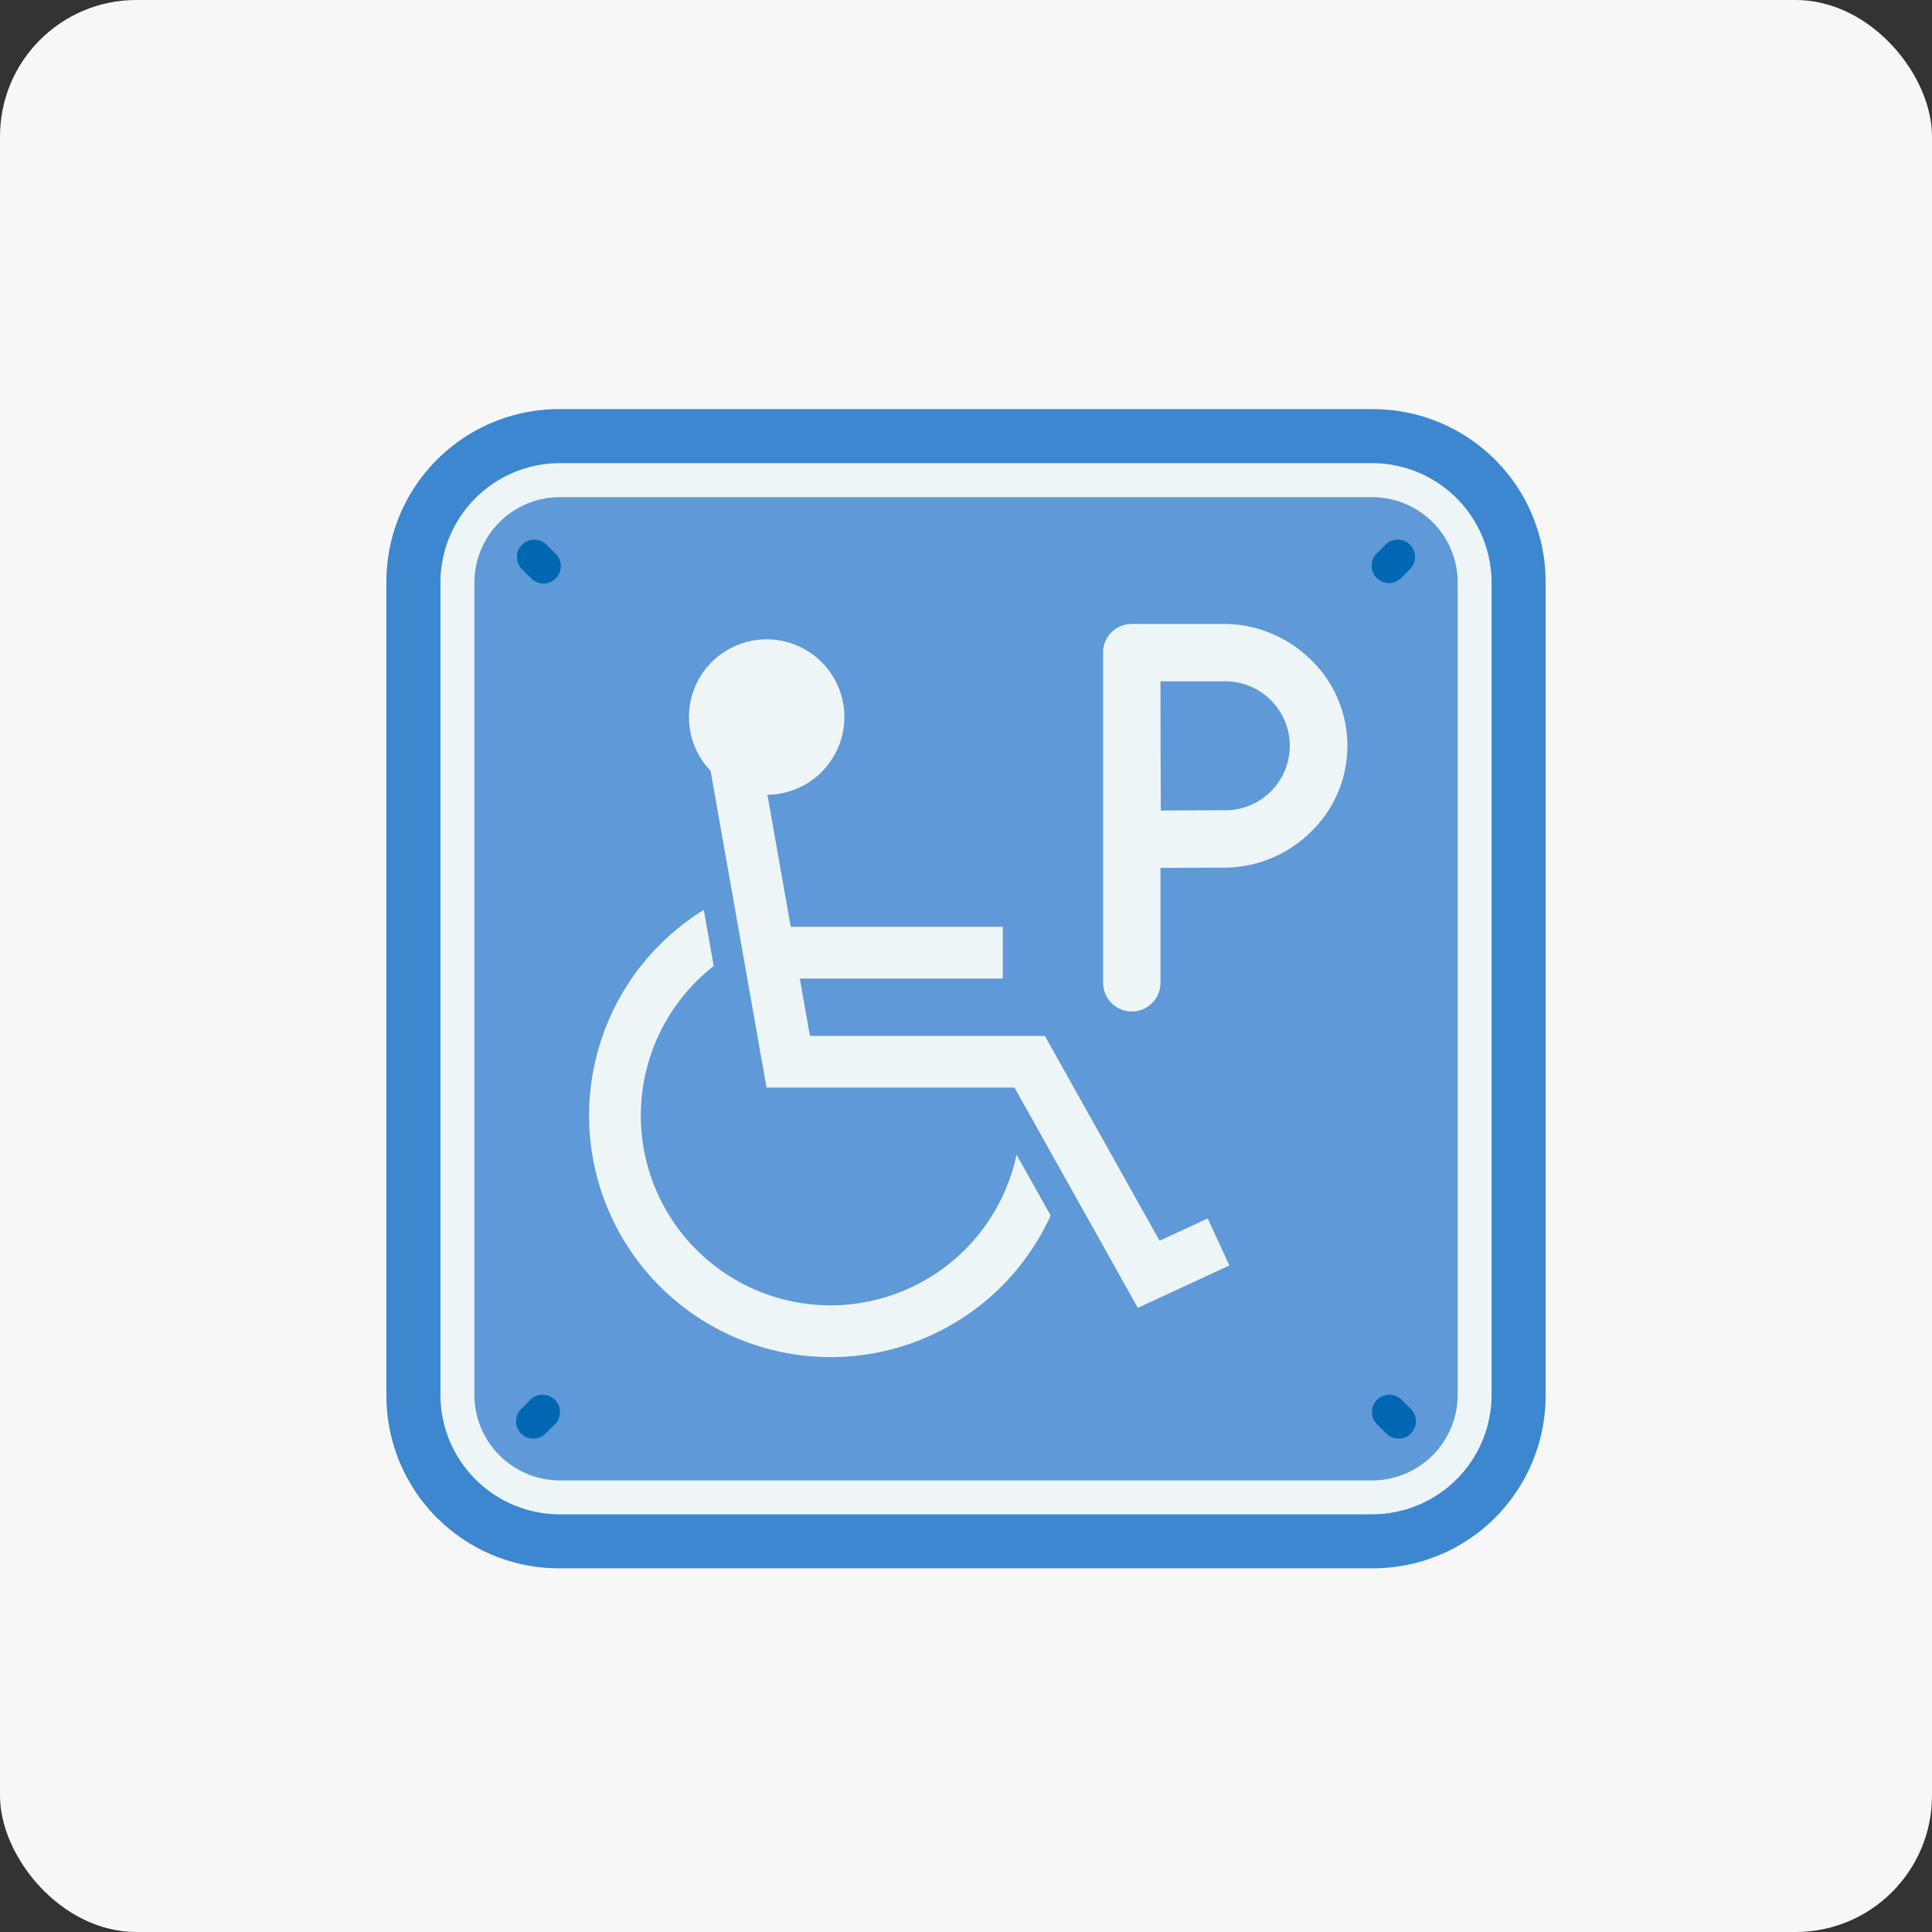
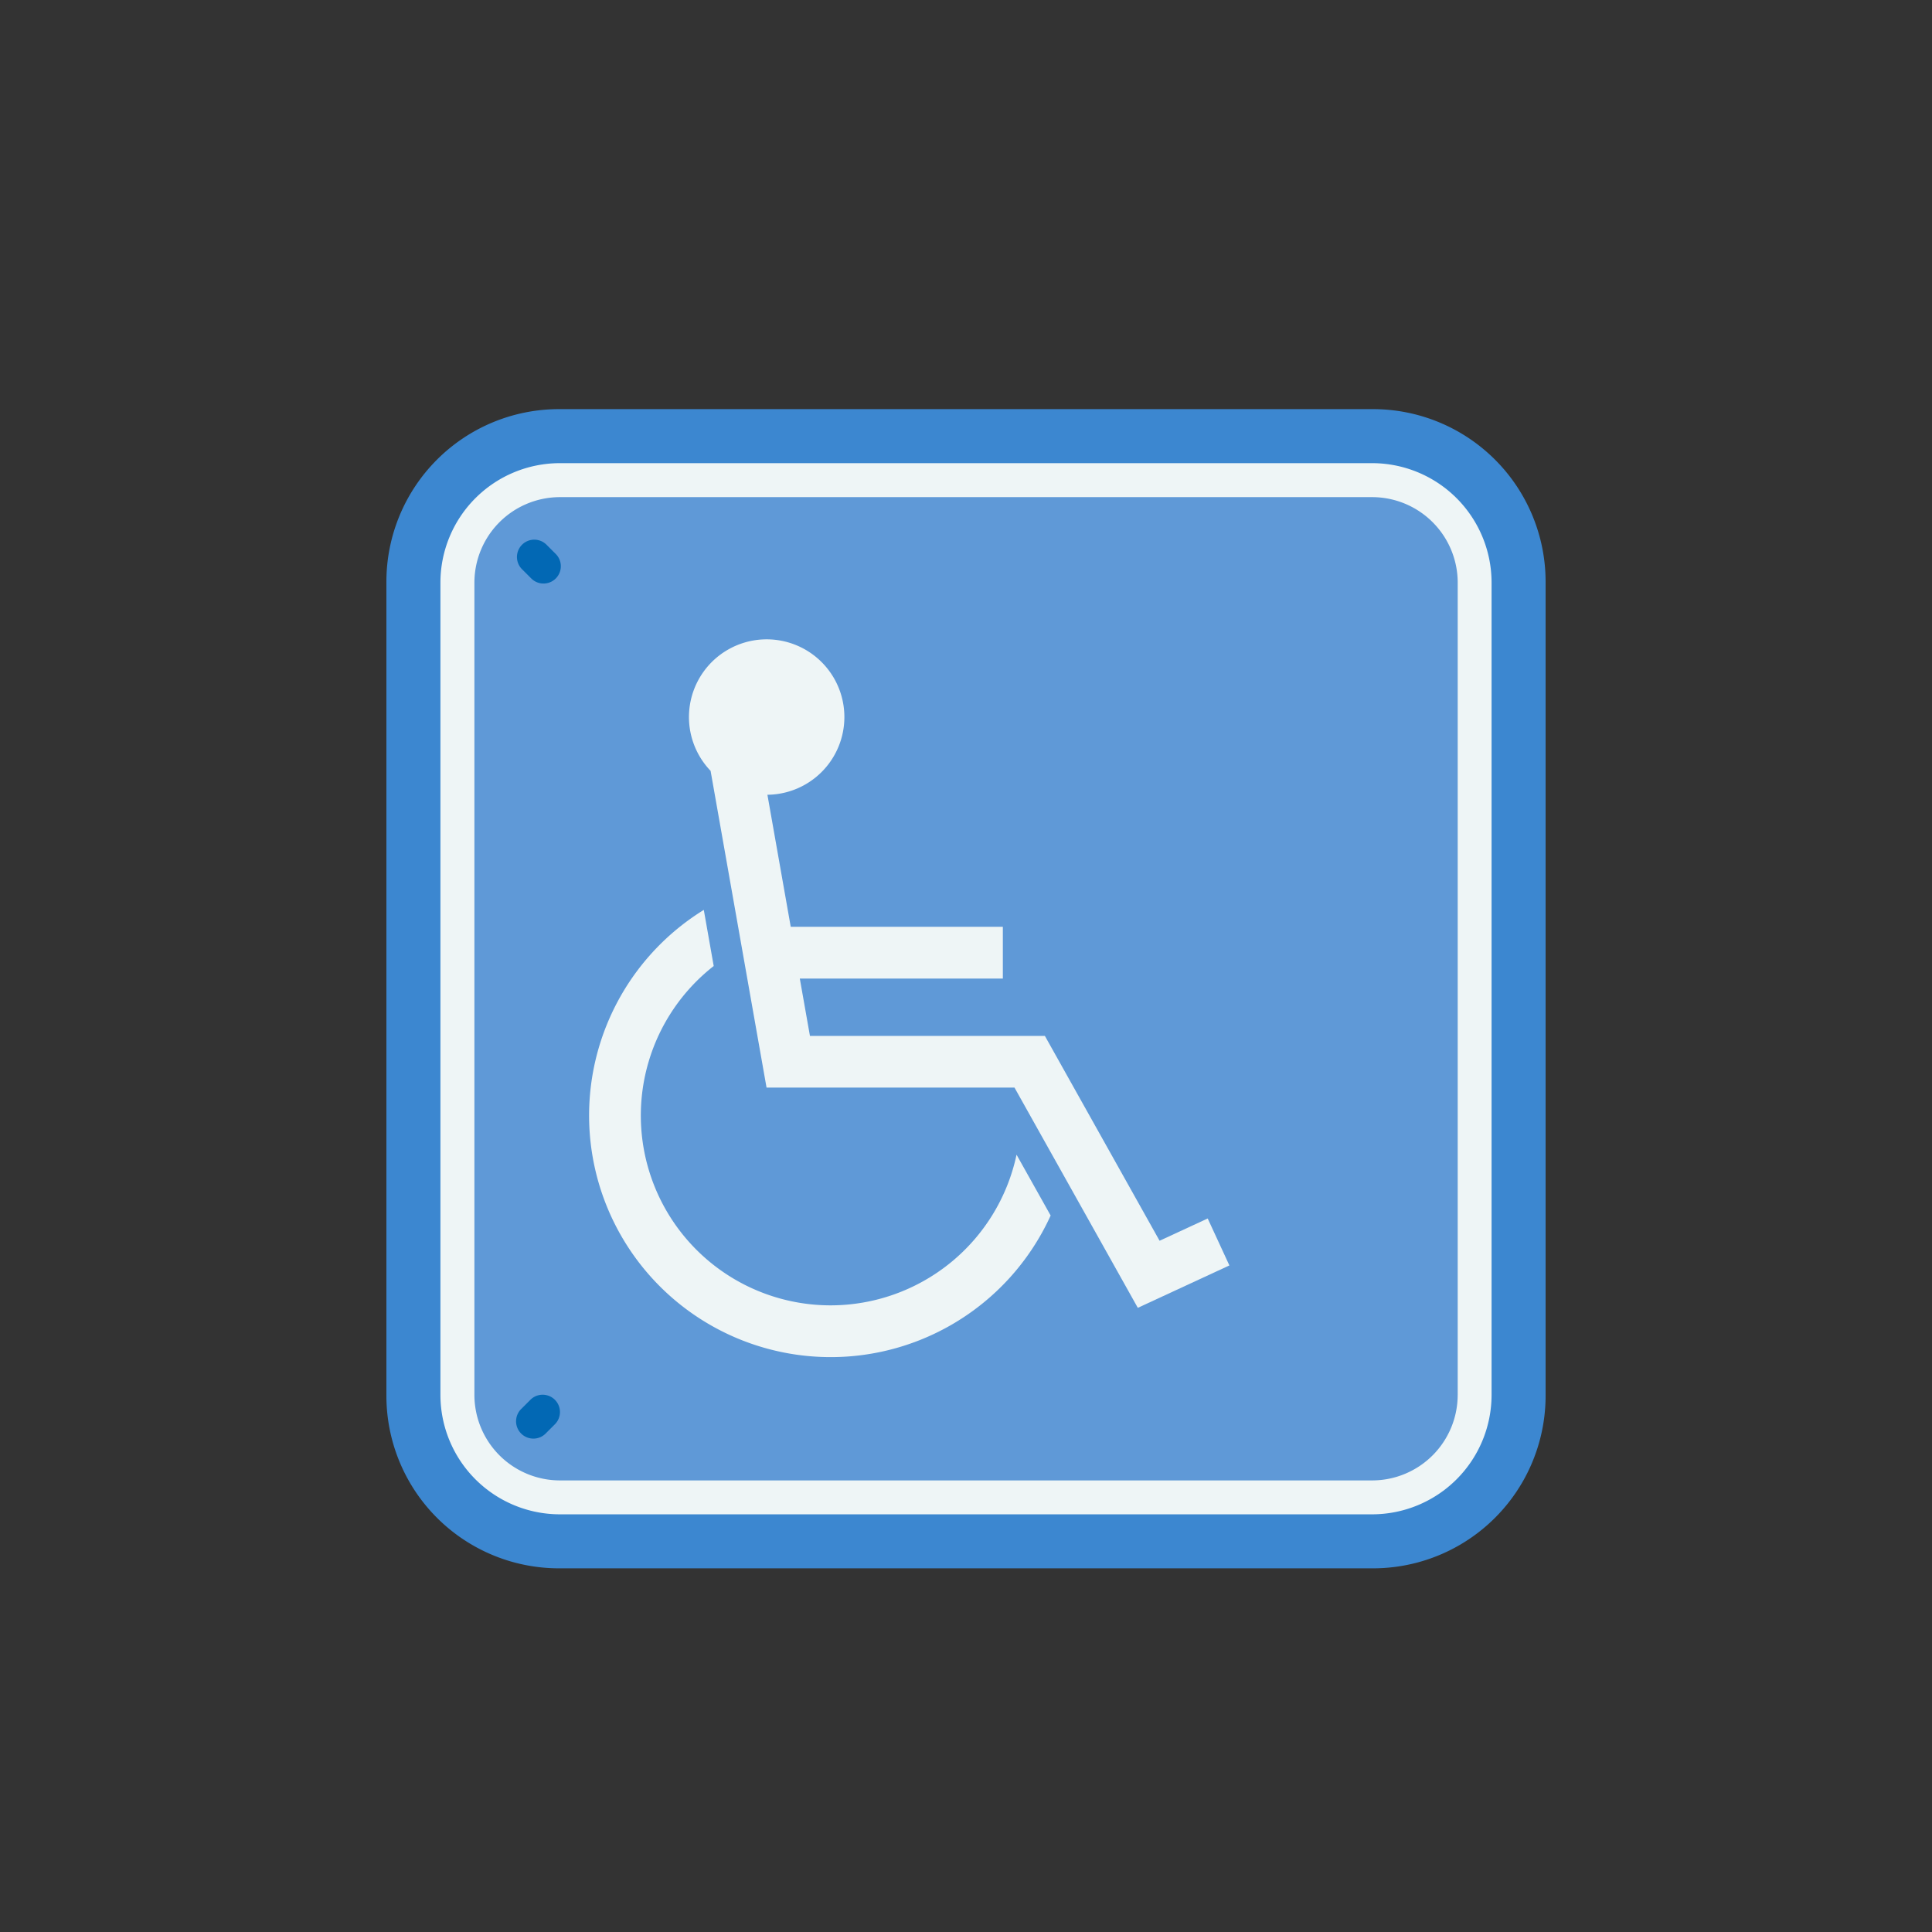
<svg xmlns="http://www.w3.org/2000/svg" width="85" height="85" viewBox="0 0 85 85">
  <rect x="0" y="0" width="85" height="85" fill="#333333" stroke="none" />
  <g id="icon_parking_kurumaisu_color" transform="translate(-1159 -1391)">
-     <rect id="長方形_10424" data-name="長方形 10424" width="85" height="85" rx="6" transform="translate(1159 1391)" fill="#f7f7f7" />
    <g id="グループ_5849" data-name="グループ 5849" transform="translate(-1)">
      <g id="グループ_5848" data-name="グループ 5848" transform="translate(1177 1409)">
        <path id="パス_19866" data-name="パス 19866" d="M43.406,51H7.594A7.594,7.594,0,0,1,0,43.406V7.594A7.594,7.594,0,0,1,7.594,0H43.406A7.594,7.594,0,0,1,51,7.594V43.406A7.594,7.594,0,0,1,43.406,51Z" fill="#3c87d0" />
        <path id="パス_19867" data-name="パス 19867" d="M35.408,75.627a4.508,4.508,0,0,1-4.5-4.5V35.408a4.508,4.508,0,0,1,4.5-4.5H71.124a4.508,4.508,0,0,1,4.5,4.5V71.124a4.508,4.508,0,0,1-4.5,4.5H35.408Z" transform="translate(-27.766 -27.766)" fill="#5f99d7" />
        <g id="グループ_5842" data-name="グループ 5842" transform="translate(5.725 5.725)">
          <path id="パス_19868" data-name="パス 19868" d="M57.672,56.594a.762.762,0,0,0-1.077,1.077l.407.407A.762.762,0,1,0,58.078,57Z" transform="translate(-56.371 -56.371)" fill="#0268b4" />
-           <path id="パス_19869" data-name="パス 19869" d="M437.927,436.849a.762.762,0,0,0-1.077,1.077l.407.407a.762.762,0,1,0,1.077-1.077Z" transform="translate(-399.007 -399.007)" fill="#0268b4" />
-           <path id="パス_19870" data-name="パス 19870" d="M437.388,58.3a.759.759,0,0,0,.539-.223l.407-.407a.762.762,0,0,0-1.077-1.077l-.407.407a.762.762,0,0,0,.539,1.3Z" transform="translate(-399.007 -56.371)" fill="#0268b4" />
          <path id="パス_19871" data-name="パス 19871" d="M57,436.849l-.407.407a.762.762,0,1,0,1.077,1.077l.407-.407A.762.762,0,0,0,57,436.849Z" transform="translate(-56.371 -399.007)" fill="#0268b4" />
        </g>
        <path id="パス_19872" data-name="パス 19872" d="M64.4,23.405H28.657a5.258,5.258,0,0,0-5.252,5.252V64.4a5.258,5.258,0,0,0,5.252,5.252H64.4A5.258,5.258,0,0,0,69.651,64.4V28.657A5.258,5.258,0,0,0,64.4,23.405ZM68.16,64.4A3.765,3.765,0,0,1,64.4,68.16H28.657A3.765,3.765,0,0,1,24.9,64.4V28.657A3.765,3.765,0,0,1,28.657,24.9H64.4a3.765,3.765,0,0,1,3.761,3.761V64.4Z" transform="translate(-21.028 -21.028)" fill="#eef5f6" />
-         <path id="パス_19873" data-name="パス 19873" d="M123.42,88.43a5.449,5.449,0,0,0-3.819-1.558h-4.044a1.26,1.26,0,0,0-1.258,1.173.9.9,0,0,0,0,.09v14.524a1.262,1.262,0,1,0,2.525,0V97.605c.928-.005,2.146-.011,2.782-.011a5.449,5.449,0,0,0,3.819-1.558,5.268,5.268,0,0,0,0-7.605ZM119.6,95.069c-.632,0-1.834.006-2.761.011-.005-.952-.011-2.2-.011-2.847,0-.543,0-1.844-.006-2.836H119.6a2.837,2.837,0,1,1,0,5.672Z" transform="translate(-82.767 -77.421)" fill="#eef5f6" />
      </g>
      <path id="パス_19891" data-name="パス 19891" d="M61.2,125.458a8.351,8.351,0,0,1-5.15-14.929l-.436-2.469a10.63,10.63,0,1,0,15.26,13.446l-1.5-2.676A8.37,8.37,0,0,1,61.2,125.458Z" transform="translate(1135.35 1322.972)" fill="#eef5f6" />
      <path id="パス_19892" data-name="パス 19892" d="M99.154,68.535,98.2,66.469l-2.117.98-5.047-9.013H80.7l-.446-2.523h8.933V53.636H79.855l-1.026-5.809a3.419,3.419,0,1,0-2.5-1.052l2.462,13.936H89.7L95.125,70.4Z" transform="translate(1114.934 1378.139)" fill="#eef5f6" />
    </g>
  </g>
</svg>